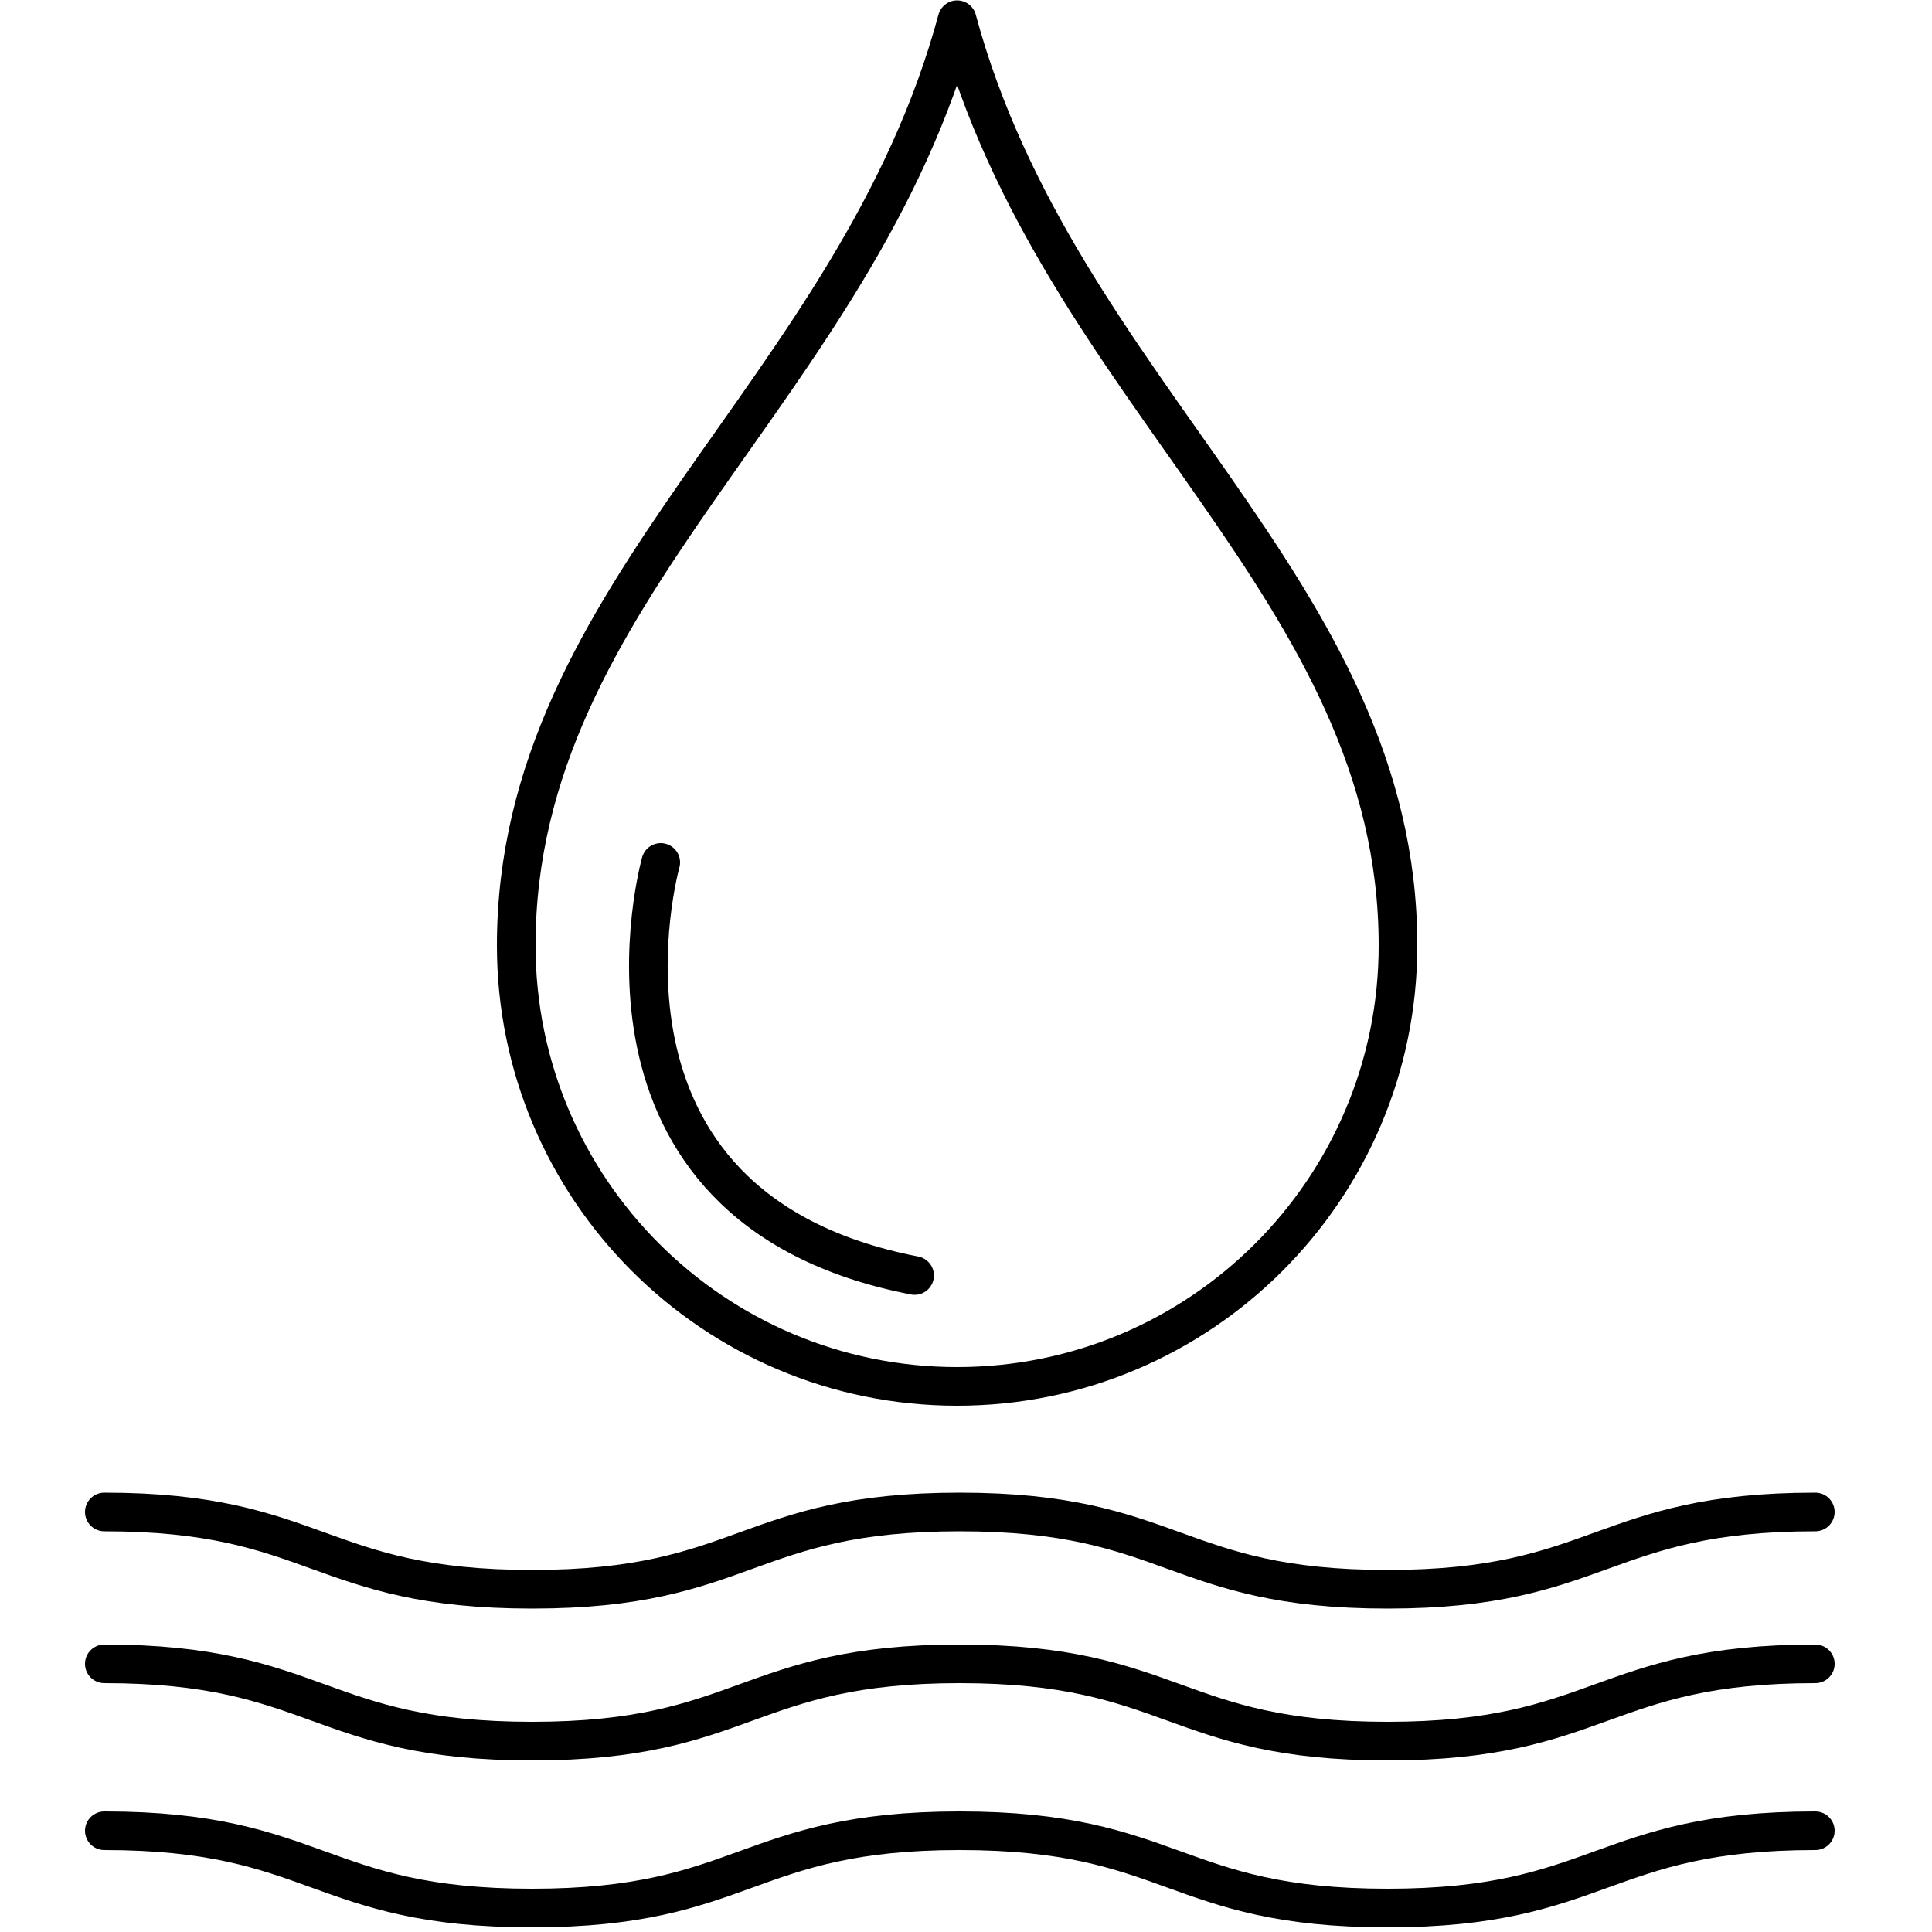
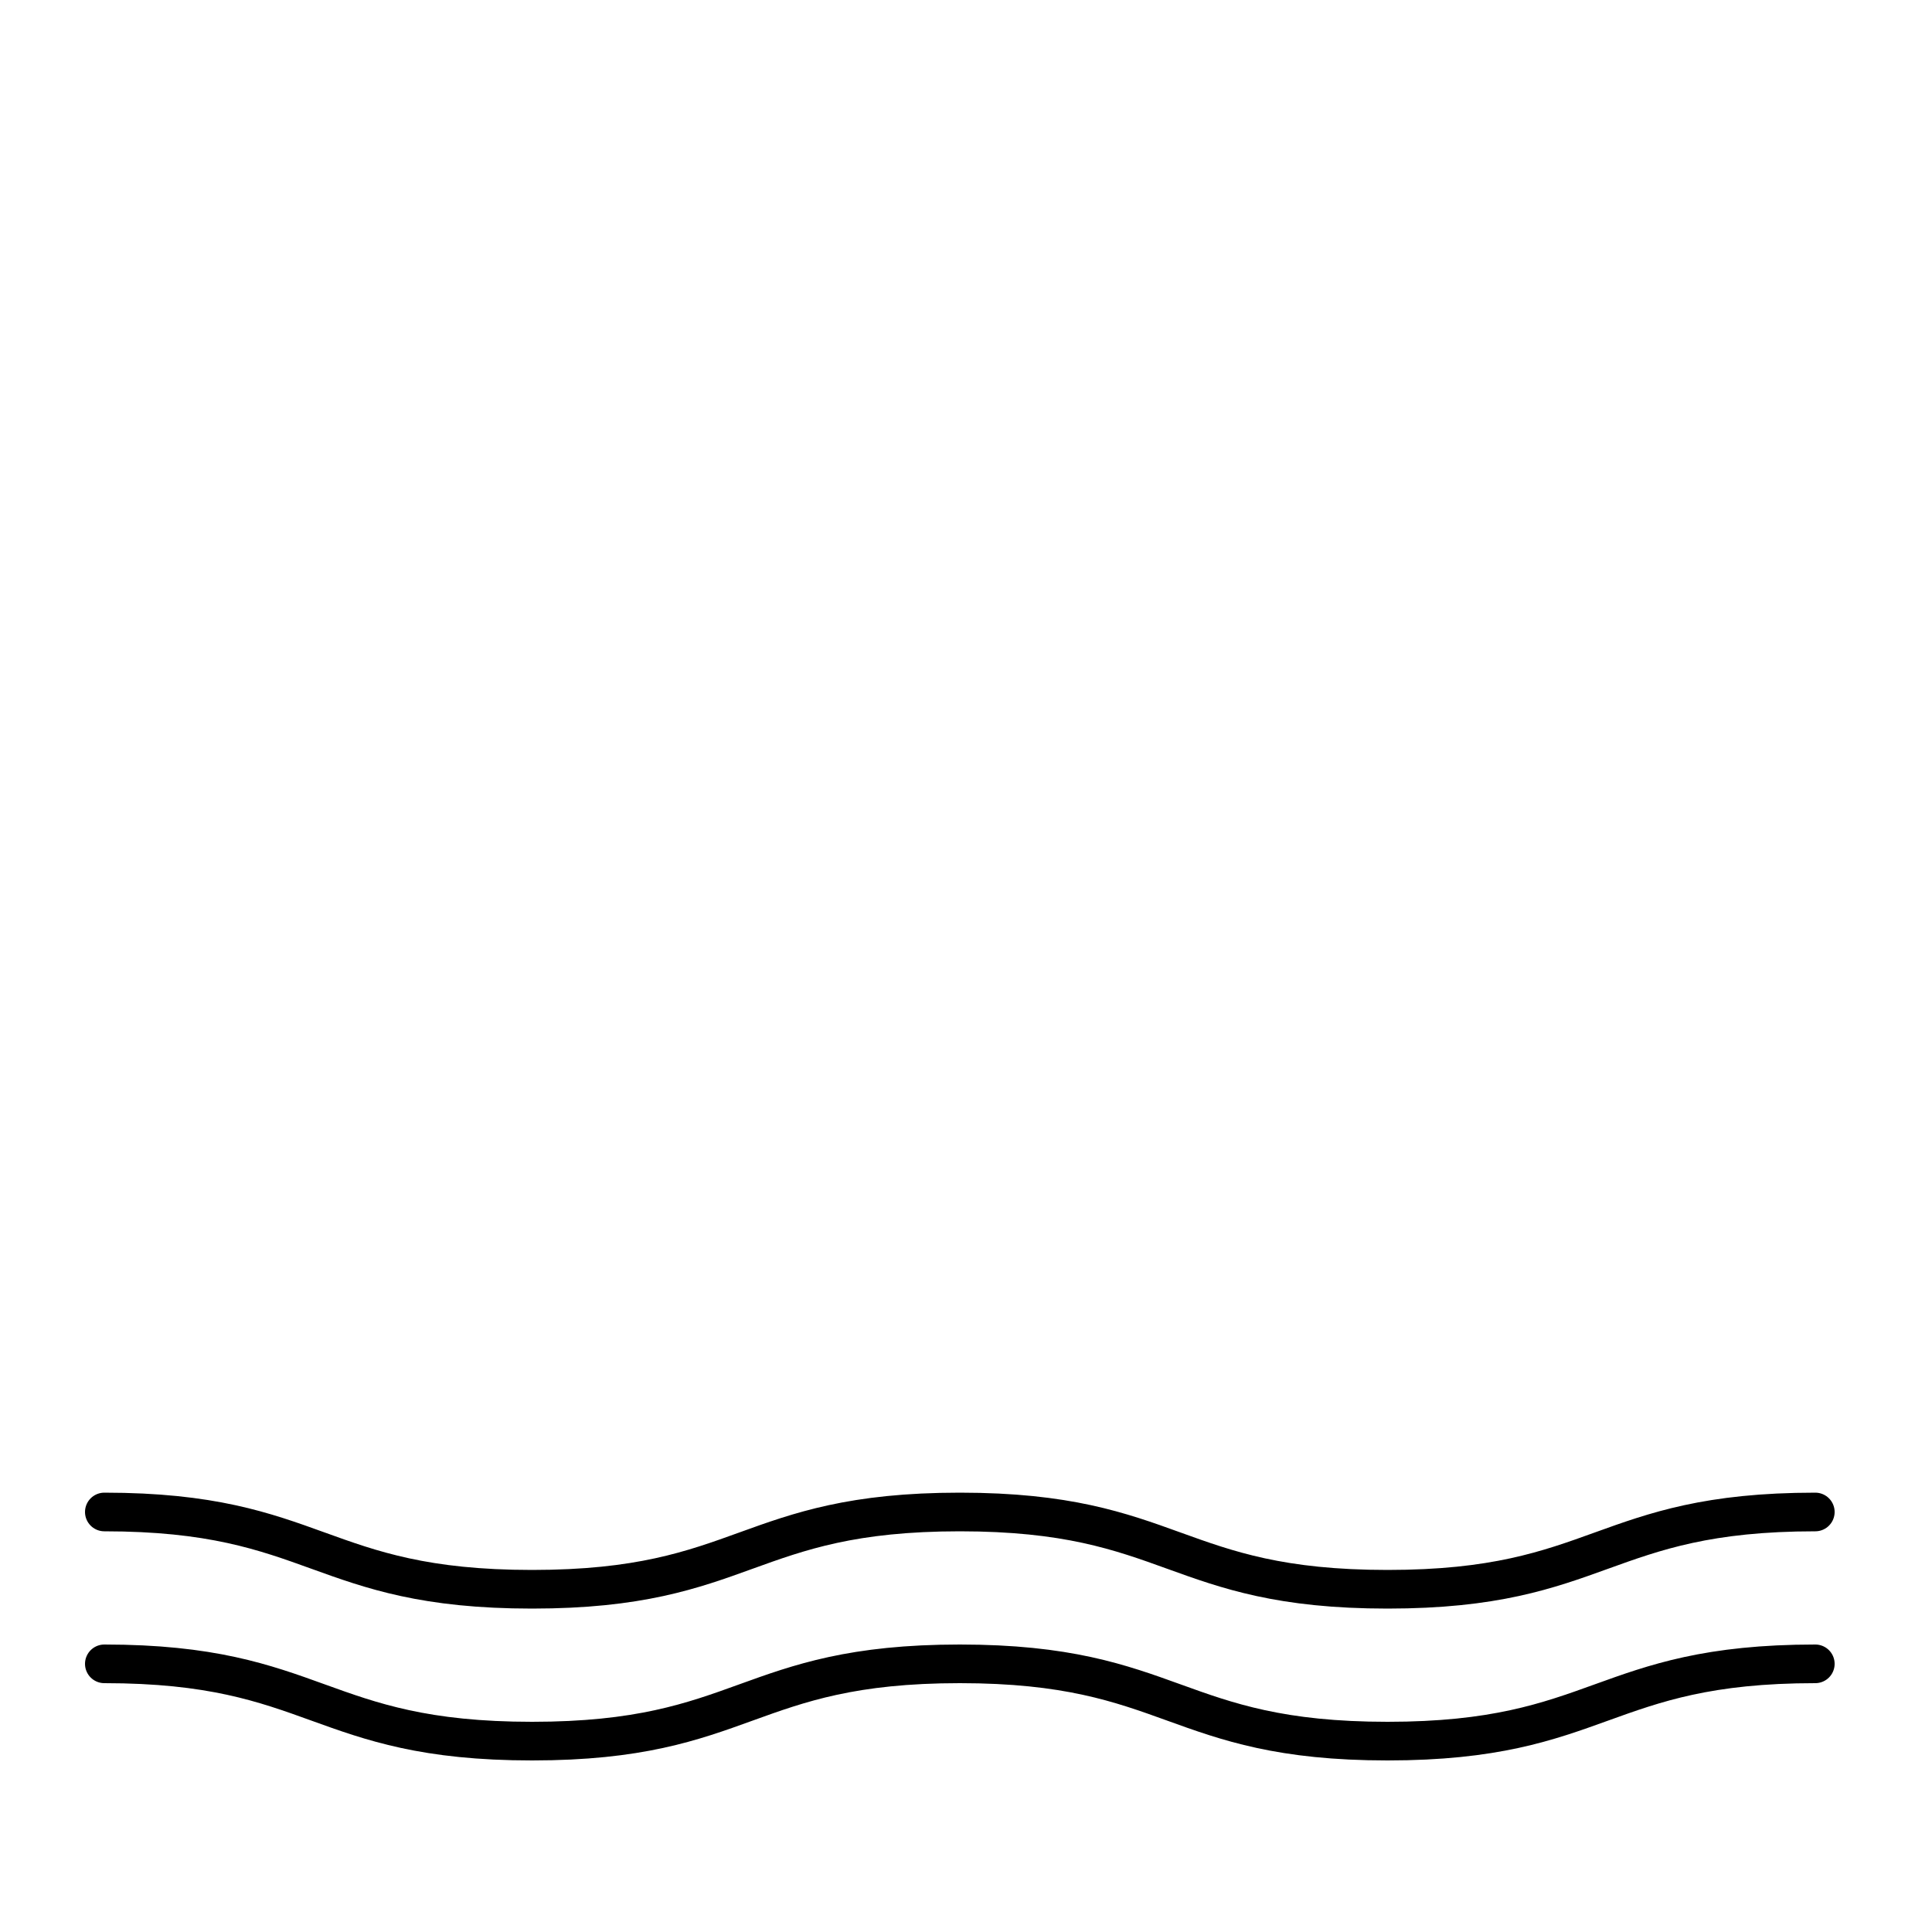
<svg xmlns="http://www.w3.org/2000/svg" id="Layer_1" viewBox="0 0 50 50">
  <defs>
    <style>.cls-1{stroke-linejoin:round;}.cls-1,.cls-2{fill:none;stroke:#000;stroke-linecap:round;}.cls-2{stroke-miterlimit:10;}</style>
  </defs>
-   <path class="cls-1" d="m36.18,24.47c0,6.3-5.11,11.41-11.41,11.41s-11.41-5.11-11.41-11.41c0-9.23,8.8-14.29,11.41-23.96,2.61,9.67,11.41,14.74,11.41,23.96Z" />
  <path class="cls-2" d="m2.7,39.13c5.53,0,5.53,2,11.07,2s5.53-2,11.07-2,5.54,2,11.07,2,5.54-2,11.07-2" />
-   <path class="cls-1" d="m17.1,22.32s-2.52,8.93,6.57,10.69" />
  <path class="cls-2" d="m2.7,43.06c5.53,0,5.53,2,11.07,2s5.53-2,11.07-2,5.54,2,11.07,2,5.54-2,11.07-2" />
-   <path class="cls-2" d="m2.7,47.38c5.53,0,5.53,2,11.07,2s5.53-2,11.07-2,5.54,2,11.07,2,5.54-2,11.07-2" />
</svg>